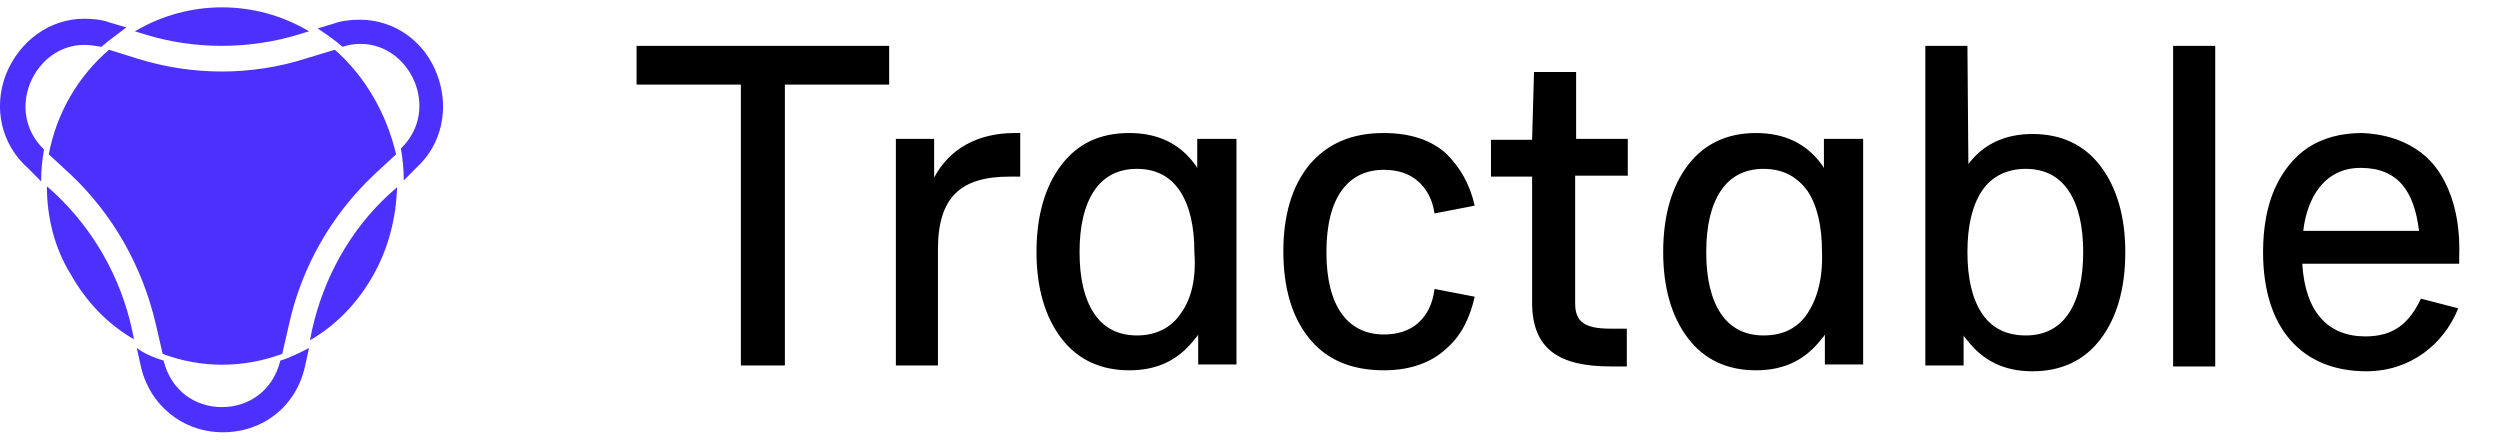
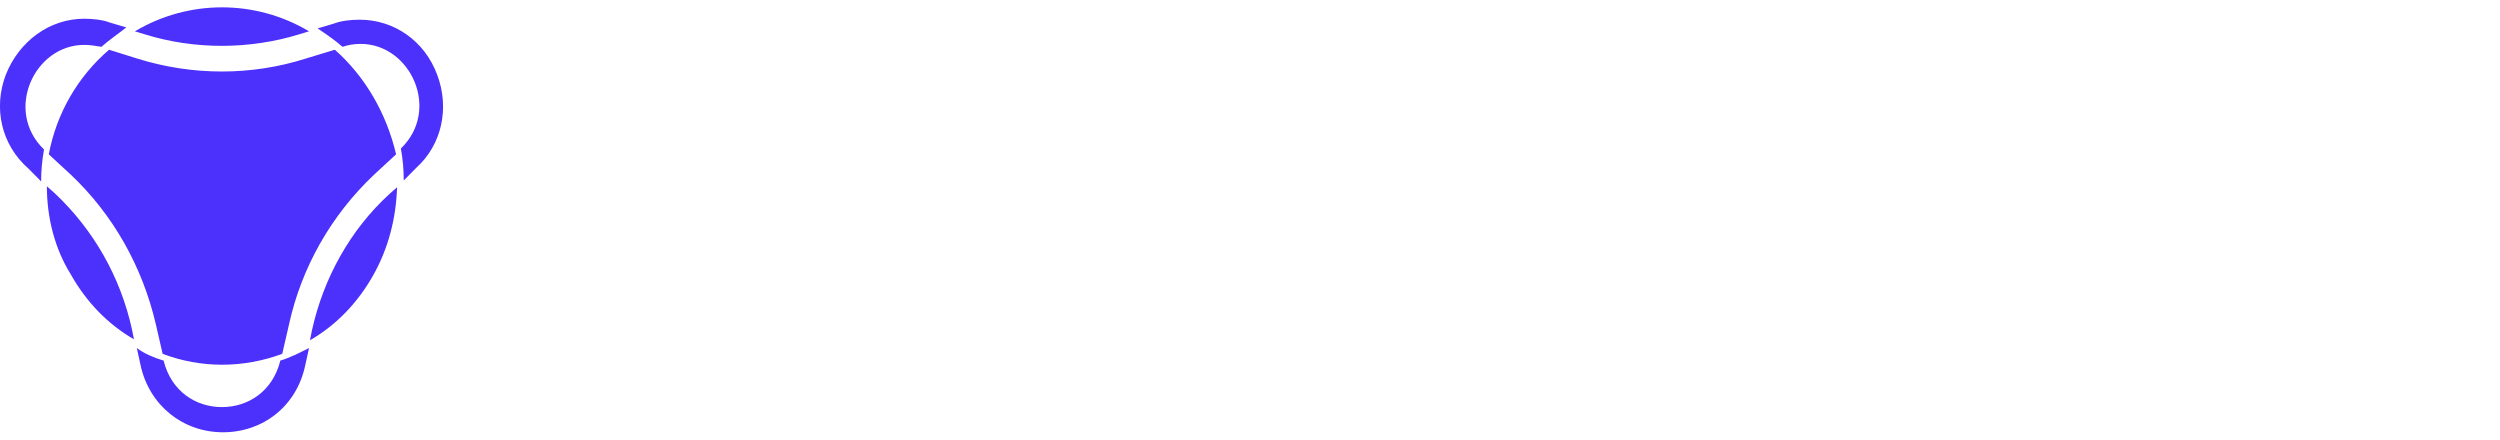
<svg xmlns="http://www.w3.org/2000/svg" width="176" height="31" viewBox="0 0 176 31" fill="none">
  <g clip-path="url(#clip0_536_83858)">
    <path fill-rule="evenodd" clip-rule="evenodd" d="M15.626 3.228C17.445 3.228 19.331 2.955 21.082 2.41L21.756 2.205C17.984 -0.045 13.269 -0.045 9.497 2.205L10.171 2.41C11.922 2.955 13.741 3.228 15.626 3.228ZM9.632 4.114L7.678 3.501C5.456 5.41 3.974 8.001 3.435 10.864L4.984 12.296C7.948 15.091 10.036 18.773 10.979 22.864L11.45 24.91C14.145 25.932 17.108 25.932 19.87 24.91L20.341 22.864C21.217 18.841 23.305 15.16 26.336 12.296L27.885 10.864C27.212 8.001 25.73 5.41 23.574 3.501L21.554 4.114C17.715 5.341 13.538 5.341 9.632 4.114ZM3.3 13.114L3.839 13.591C6.601 16.182 8.487 19.523 9.295 23.205L9.43 23.887C7.544 22.796 6.062 21.228 4.984 19.319C3.839 17.478 3.3 15.296 3.3 13.114ZM21.958 23.273L21.823 23.955C23.709 22.864 25.191 21.296 26.269 19.387C27.346 17.478 27.885 15.364 27.953 13.182L27.414 13.66C24.652 16.182 22.766 19.591 21.958 23.273ZM7.14 3.296C6.736 3.228 6.331 3.16 5.927 3.16C2.425 3.16 0.269 7.796 3.098 10.523C2.964 11.273 2.896 12.023 2.896 12.773L2.021 11.887C0.067 10.182 -0.472 7.591 0.404 5.273C1.347 2.887 3.502 1.319 5.927 1.319C6.533 1.319 7.207 1.387 7.746 1.591L8.891 1.932C8.285 2.41 7.678 2.819 7.14 3.296ZM30.781 5.273C29.906 2.887 27.75 1.387 25.326 1.387C24.719 1.387 24.046 1.455 23.507 1.66L22.362 2.001C22.968 2.41 23.574 2.819 24.113 3.296C24.517 3.16 24.922 3.091 25.393 3.091C28.895 3.091 31.051 7.728 28.222 10.455C28.357 11.205 28.424 11.955 28.424 12.705L29.3 11.819C31.118 10.182 31.657 7.591 30.781 5.273ZM11.518 25.387C12.057 27.569 13.808 28.66 15.626 28.66C17.445 28.66 19.196 27.569 19.735 25.387C20.409 25.182 21.082 24.841 21.756 24.5L21.486 25.728C20.88 28.591 18.523 30.432 15.694 30.432C12.865 30.432 10.507 28.523 9.901 25.728L9.632 24.5C10.171 24.91 10.844 25.182 11.518 25.387Z" fill="#4C30FB" />
-     <path fill-rule="evenodd" clip-rule="evenodd" d="M44.815 3.229V5.956H52.157V25.729H55.255V5.956H62.597V3.229H44.815ZM84.286 11.819C84.218 11.751 84.218 11.683 84.151 11.615C83.073 10.115 81.524 9.365 79.504 9.365C77.415 9.365 75.866 10.115 74.721 11.615C73.576 13.115 72.97 15.16 72.97 17.751C72.97 20.274 73.576 22.319 74.721 23.819C75.866 25.319 77.483 26.069 79.504 26.069C81.524 26.069 83.006 25.319 84.151 23.819C84.218 23.751 84.286 23.683 84.353 23.547V25.66H87.047V9.774H84.286V11.819ZM83.141 22.047C82.467 23.069 81.389 23.615 80.042 23.615C78.695 23.615 77.685 23.069 77.011 22.047C76.338 21.024 76.001 19.592 76.001 17.751C76.001 15.91 76.338 14.479 77.011 13.456C77.685 12.433 78.695 11.888 80.042 11.888C81.389 11.888 82.4 12.433 83.073 13.456C83.747 14.479 84.084 15.91 84.084 17.751C84.218 19.592 83.882 21.024 83.141 22.047ZM107.995 5.069H110.959V9.774H114.596V12.365H110.891V21.365C110.891 22.66 111.565 23.138 113.383 23.138H114.528V25.797H113.383C109.746 25.797 107.86 24.569 107.86 21.297V12.433H104.964V9.842H107.86L107.995 5.069ZM128.404 11.819C128.336 11.751 128.336 11.683 128.269 11.615C127.191 10.115 125.642 9.365 123.621 9.365C121.601 9.365 119.984 10.115 118.839 11.615C117.694 13.115 117.088 15.16 117.088 17.751C117.088 20.274 117.694 22.319 118.839 23.819C119.984 25.319 121.601 26.069 123.621 26.069C125.642 26.069 127.124 25.319 128.269 23.819C128.336 23.751 128.404 23.683 128.471 23.547V25.66H131.165V9.774H128.404V11.819ZM127.259 22.047C126.585 23.069 125.575 23.615 124.16 23.615C122.813 23.615 121.803 23.069 121.129 22.047C120.456 21.024 120.119 19.592 120.119 17.751C120.119 15.91 120.456 14.479 121.129 13.456C121.803 12.433 122.813 11.888 124.16 11.888C125.507 11.888 126.518 12.433 127.259 13.456C127.932 14.479 128.269 15.91 128.269 17.751C128.336 19.592 127.932 21.024 127.259 22.047ZM138.574 11.547C139.652 10.115 141.201 9.433 143.087 9.433C145.108 9.433 146.724 10.183 147.869 11.683C149.014 13.183 149.621 15.229 149.621 17.751C149.621 20.342 149.014 22.388 147.869 23.888C146.724 25.388 145.108 26.138 143.087 26.138C141.066 26.138 139.585 25.388 138.44 23.888C138.372 23.819 138.305 23.751 138.238 23.615V25.729H135.543V3.229H138.507L138.574 11.547ZM142.616 23.615C143.963 23.615 144.973 23.069 145.647 22.047C146.32 21.024 146.657 19.592 146.657 17.751C146.657 15.91 146.32 14.479 145.647 13.456C144.973 12.433 143.963 11.888 142.616 11.888C141.269 11.888 140.191 12.433 139.517 13.456C138.844 14.479 138.507 15.91 138.507 17.751C138.507 19.592 138.844 21.024 139.517 22.047C140.191 23.069 141.201 23.615 142.616 23.615ZM155.952 3.229H152.988V25.797H155.952V3.229ZM65.763 9.774V12.501C66.841 10.456 68.861 9.365 71.421 9.365H71.825V12.433H71.084C67.649 12.433 66.032 13.865 66.032 17.547V25.729H63.069V9.774H65.763ZM99.845 22.729C99.239 23.274 98.43 23.547 97.42 23.547C94.995 23.547 93.379 21.706 93.379 17.751C93.379 13.865 94.928 11.956 97.42 11.956C98.43 11.956 99.239 12.229 99.845 12.774C100.451 13.319 100.855 14.069 100.99 15.024L103.819 14.479C103.482 12.979 102.809 11.819 101.866 10.865C100.788 9.842 99.239 9.365 97.42 9.365C95.13 9.365 93.446 10.115 92.166 11.615C90.954 13.115 90.348 15.16 90.348 17.683C90.348 20.274 90.954 22.319 92.166 23.819C93.379 25.319 95.13 26.069 97.42 26.069C99.306 26.069 100.788 25.524 101.866 24.501C102.876 23.615 103.482 22.388 103.819 20.888L100.99 20.342C100.855 21.433 100.451 22.183 99.845 22.729ZM170.029 10.456C171.107 11.138 171.848 12.092 172.387 13.388C172.926 14.683 173.195 16.251 173.128 18.092V18.569H162.081C162.283 21.979 163.9 23.683 166.527 23.683C168.548 23.683 169.625 22.729 170.433 21.024L173.06 21.706C172.05 24.229 169.693 26.138 166.594 26.138C162.081 26.138 159.32 23.138 159.32 17.751C159.32 16.047 159.589 14.547 160.128 13.319C160.667 12.092 161.475 11.069 162.486 10.388C163.563 9.706 164.776 9.365 166.325 9.365C167.739 9.433 168.952 9.774 170.029 10.456ZM166.19 11.819C163.631 11.819 162.418 13.933 162.149 16.251H170.299C169.962 13.456 168.817 11.819 166.19 11.819Z" fill="black" />
  </g>
  <defs>
    <clipPath id="clip0_536_83858">
      <rect width="176" height="30" fill="white" transform="translate(0 0.5)" />
    </clipPath>
  </defs>
</svg>